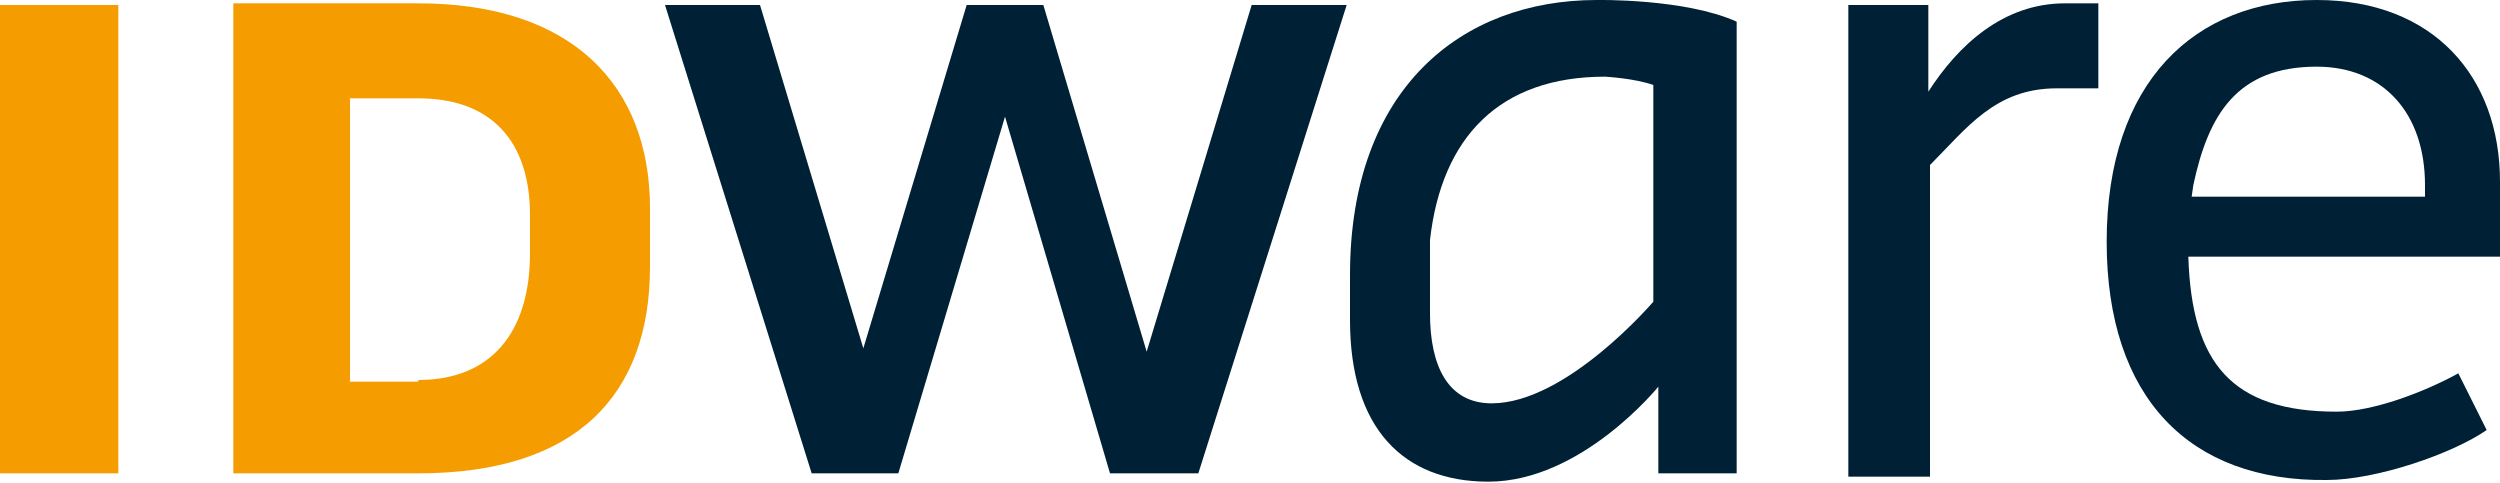
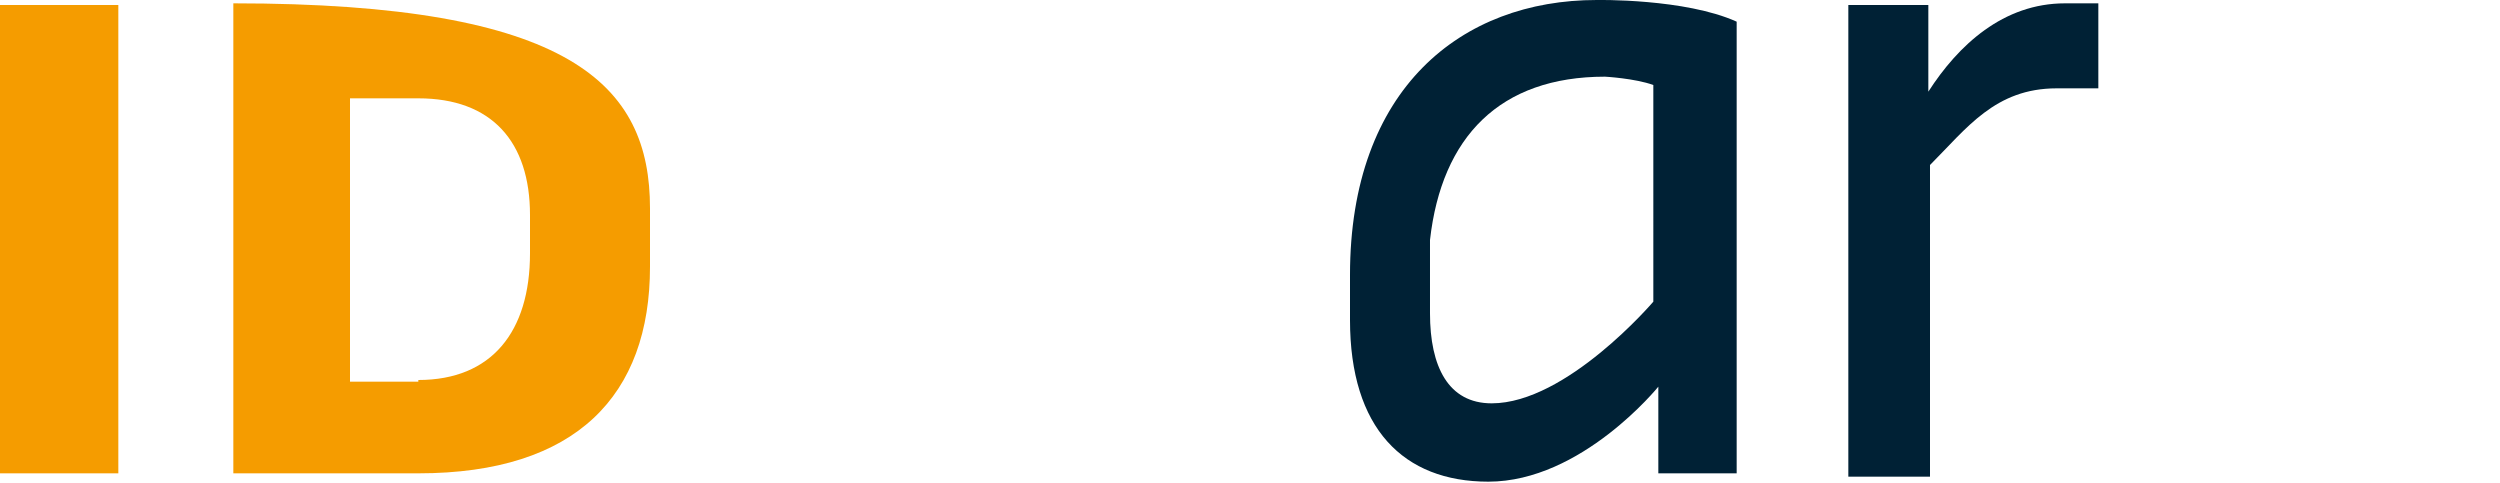
<svg xmlns="http://www.w3.org/2000/svg" xmlns:xlink="http://www.w3.org/1999/xlink" version="1.1" id="Ebene_1" x="0px" y="0px" viewBox="0 0 150 29" style="enable-background:new 0 0 150 29;" xml:space="preserve">
  <style type="text/css">
	.st0{clip-path:url(#SVGID_2_);fill:#F59C00;}
	.st1{clip-path:url(#SVGID_2_);fill:#002135;}
	.st2{fill:#002135;}
	.st3{clip-path:url(#SVGID_4_);fill:#002135;}
	.st4{fill:#F59C00;}
</style>
  <g>
    <defs>
      <rect id="SVGID_1_" width="150" height="29" />
    </defs>
    <clipPath id="SVGID_2_">
      <use xlink:href="#SVGID_1_" style="overflow:visible;" />
    </clipPath>
-     <path class="st0" d="M25.1,22.8c4.4,0,6.7-2.9,6.7-7.6v-2.3c0-4.4-2.3-7-6.7-7H21v17H25.1z M14,0.2h11.1C34.3,0.2,39,5.1,39,12.5   V16c0,7.7-4.4,12.4-13.9,12.4H14V0.2z" />
+     <path class="st0" d="M25.1,22.8c4.4,0,6.7-2.9,6.7-7.6v-2.3c0-4.4-2.3-7-6.7-7H21v17H25.1z M14,0.2C34.3,0.2,39,5.1,39,12.5   V16c0,7.7-4.4,12.4-13.9,12.4H14V0.2z" />
    <path class="st1" d="M99.2,18.1c0,0-5.2,6.1-9.7,6.1c-2.6,0-3.7-2.2-3.7-5.4v-4.4c0.7-6.2,4.2-9.8,10.5-9.8c0,0,1.8,0.1,2.9,0.5   V18.1z M104.2,28.5V1.3C101.1-0.1,95.8,0,95.8,0C87.7,0,81,5.3,81,16.5v2.7c0,6.5,3.2,9.7,8.3,9.7c5.6,0,10.2-5.7,10.2-5.7l0,5.2   H104.2z" />
    <path class="st1" d="M110.8,0.3h4.9v5.2c1.8-2.8,4.5-5.3,8.2-5.3h2v5.1h-2.5c-3.7,0-5.4,2.4-7.6,4.6v18.7h-4.9V0.3z" />
  </g>
-   <polygon class="st2" points="75.1,0.3 68.8,21.1 62.6,0.3 58,0.3 51.8,20.9 45.6,0.3 39.9,0.3 48.7,28.4 53.9,28.4 60.3,7   66.6,28.4 71.9,28.4 80.8,0.3 " />
  <g>
    <defs>
-       <rect id="SVGID_3_" width="150" height="29" />
-     </defs>
+       </defs>
    <clipPath id="SVGID_4_">
      <use xlink:href="#SVGID_3_" style="overflow:visible;" />
    </clipPath>
    <path class="st3" d="M145.5,11.8v-0.7c0-4.3-2.5-7.1-6.5-7.1c-4.8,0-6.5,2.9-7.4,7.1l-0.1,0.7H145.5z M126.4,14.5   c0-9.6,5.3-14.5,12.6-14.5C146,0,150,4.6,150,10.9v4.5l-18.7,0c0.2,6.4,2.6,9.3,8.9,9.3c2.2,0,5.3-1.2,7.3-2.3l1.7,3.4   c-2,1.4-6.6,3-9.6,3C131.4,28.9,126.4,23.9,126.4,14.5" />
  </g>
  <rect y="0.3" class="st4" width="7.1" height="28.1" />
</svg>